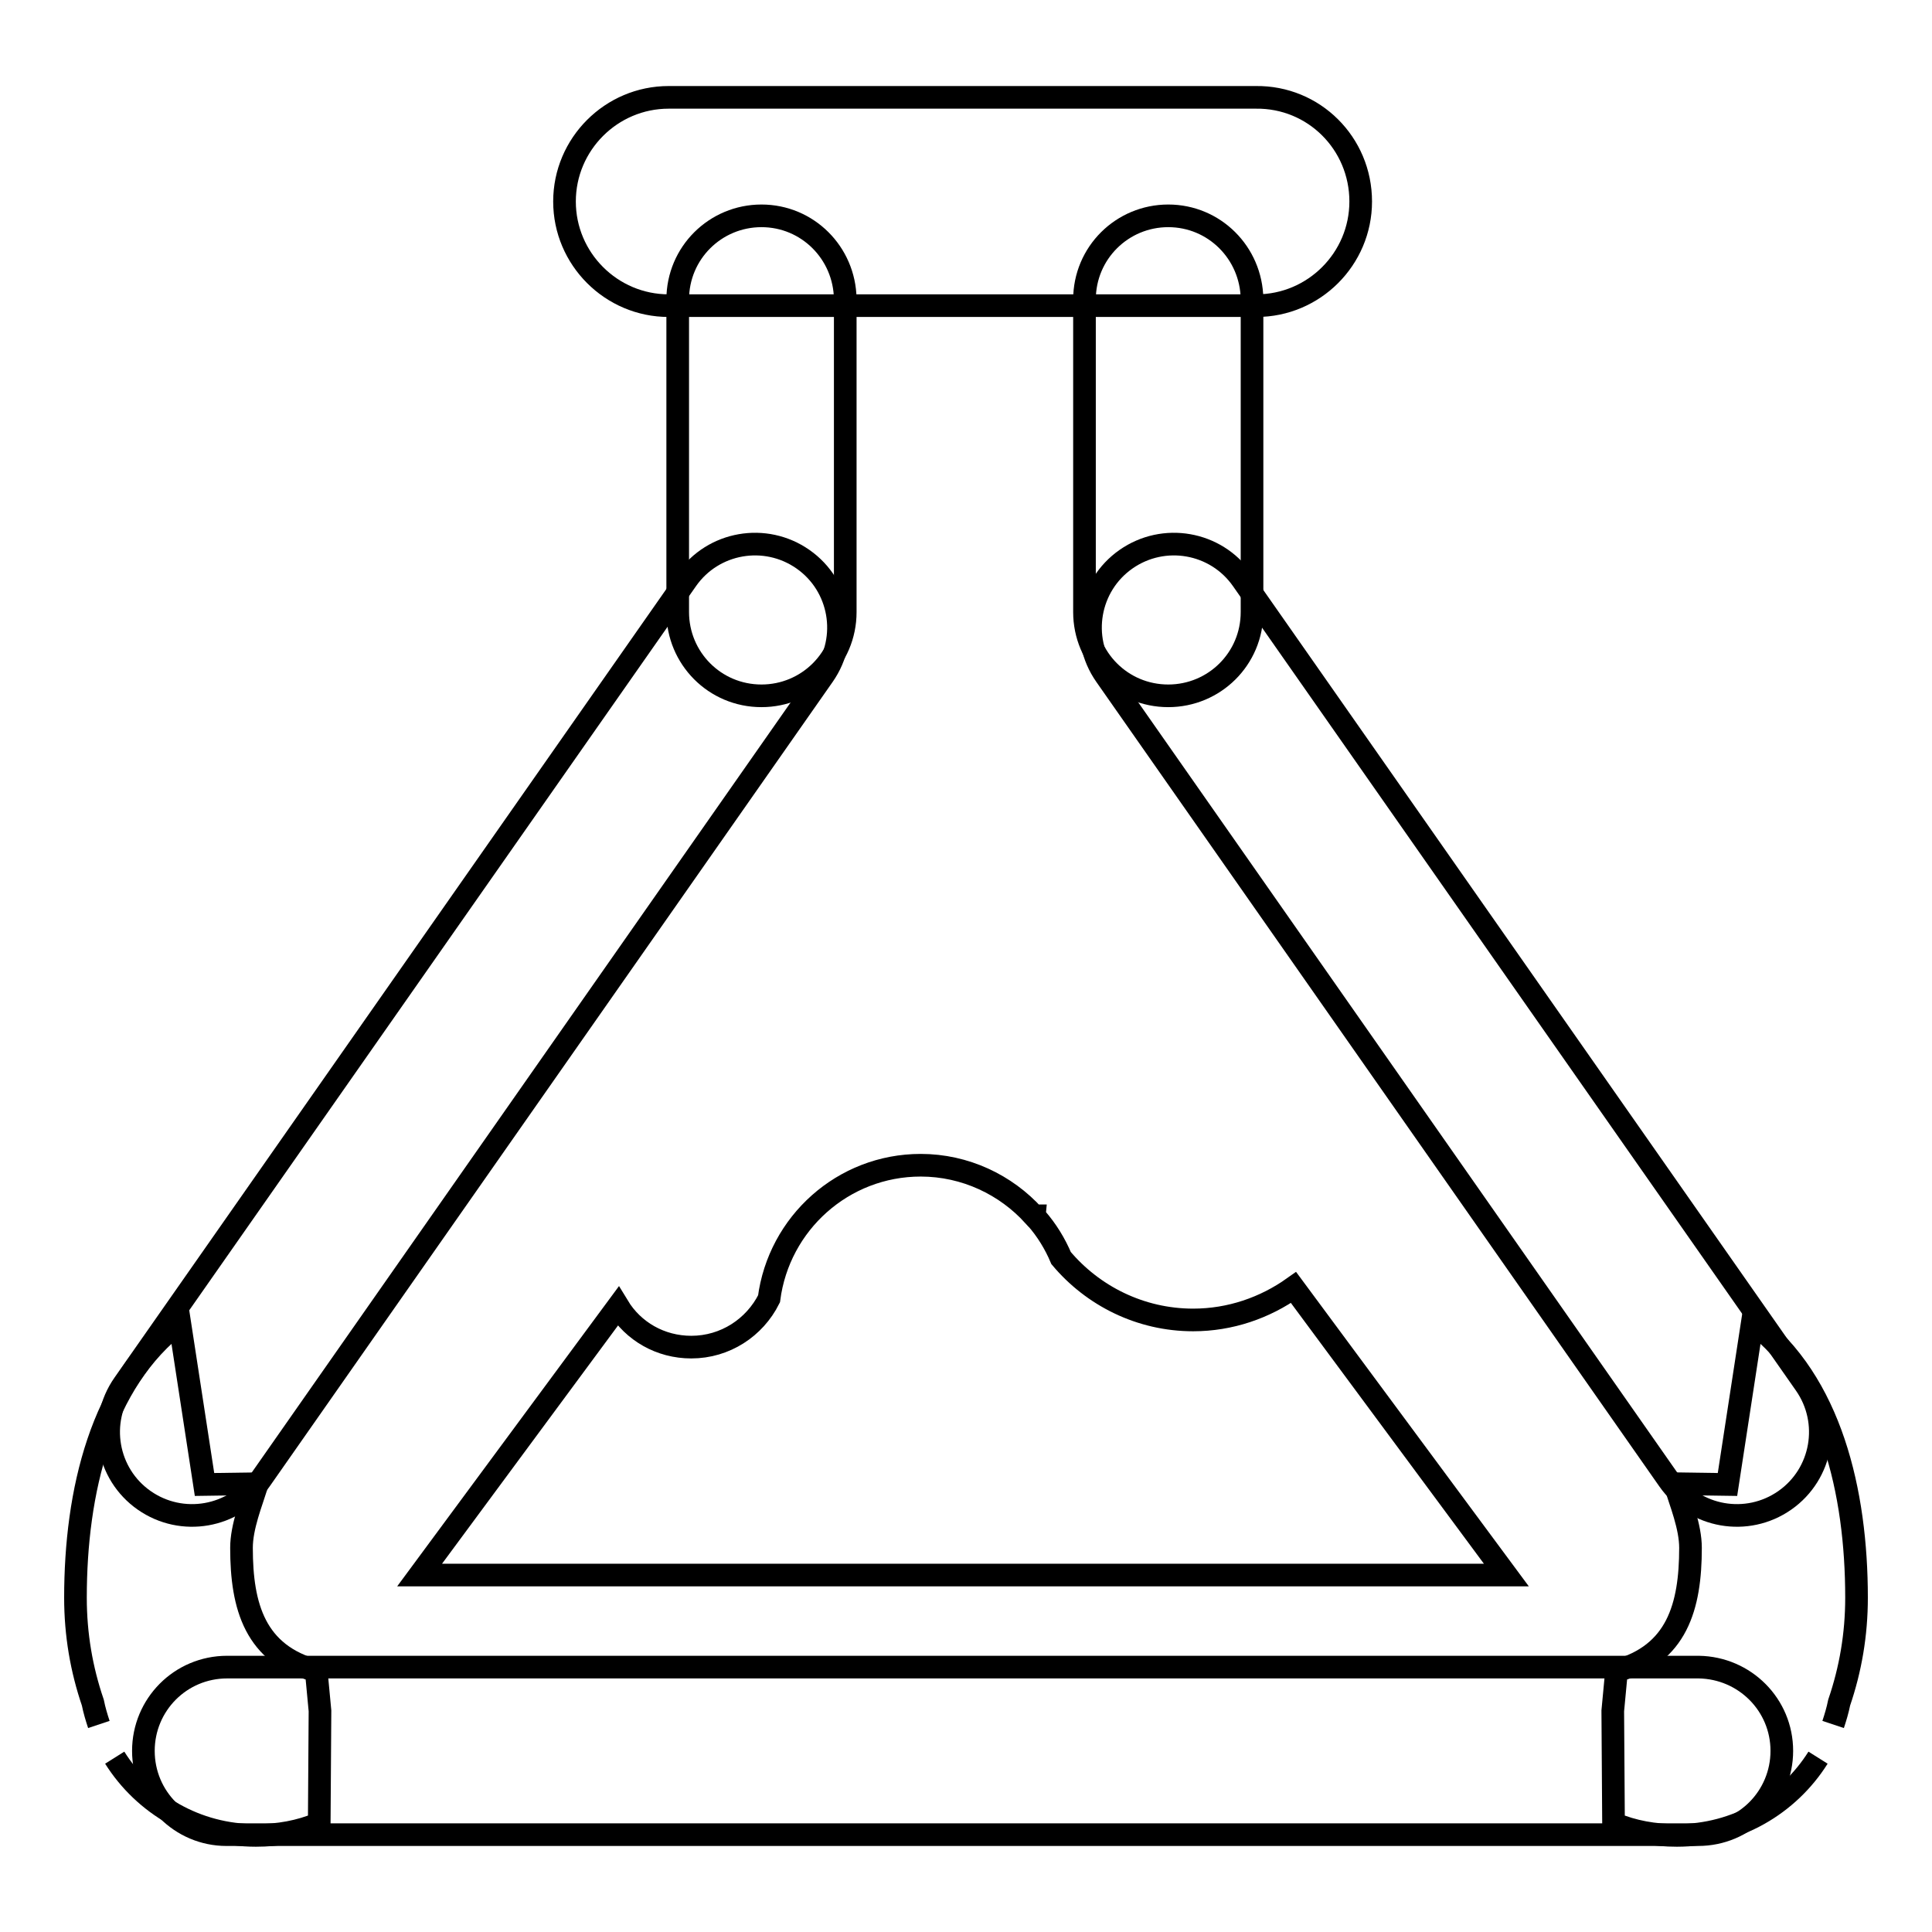
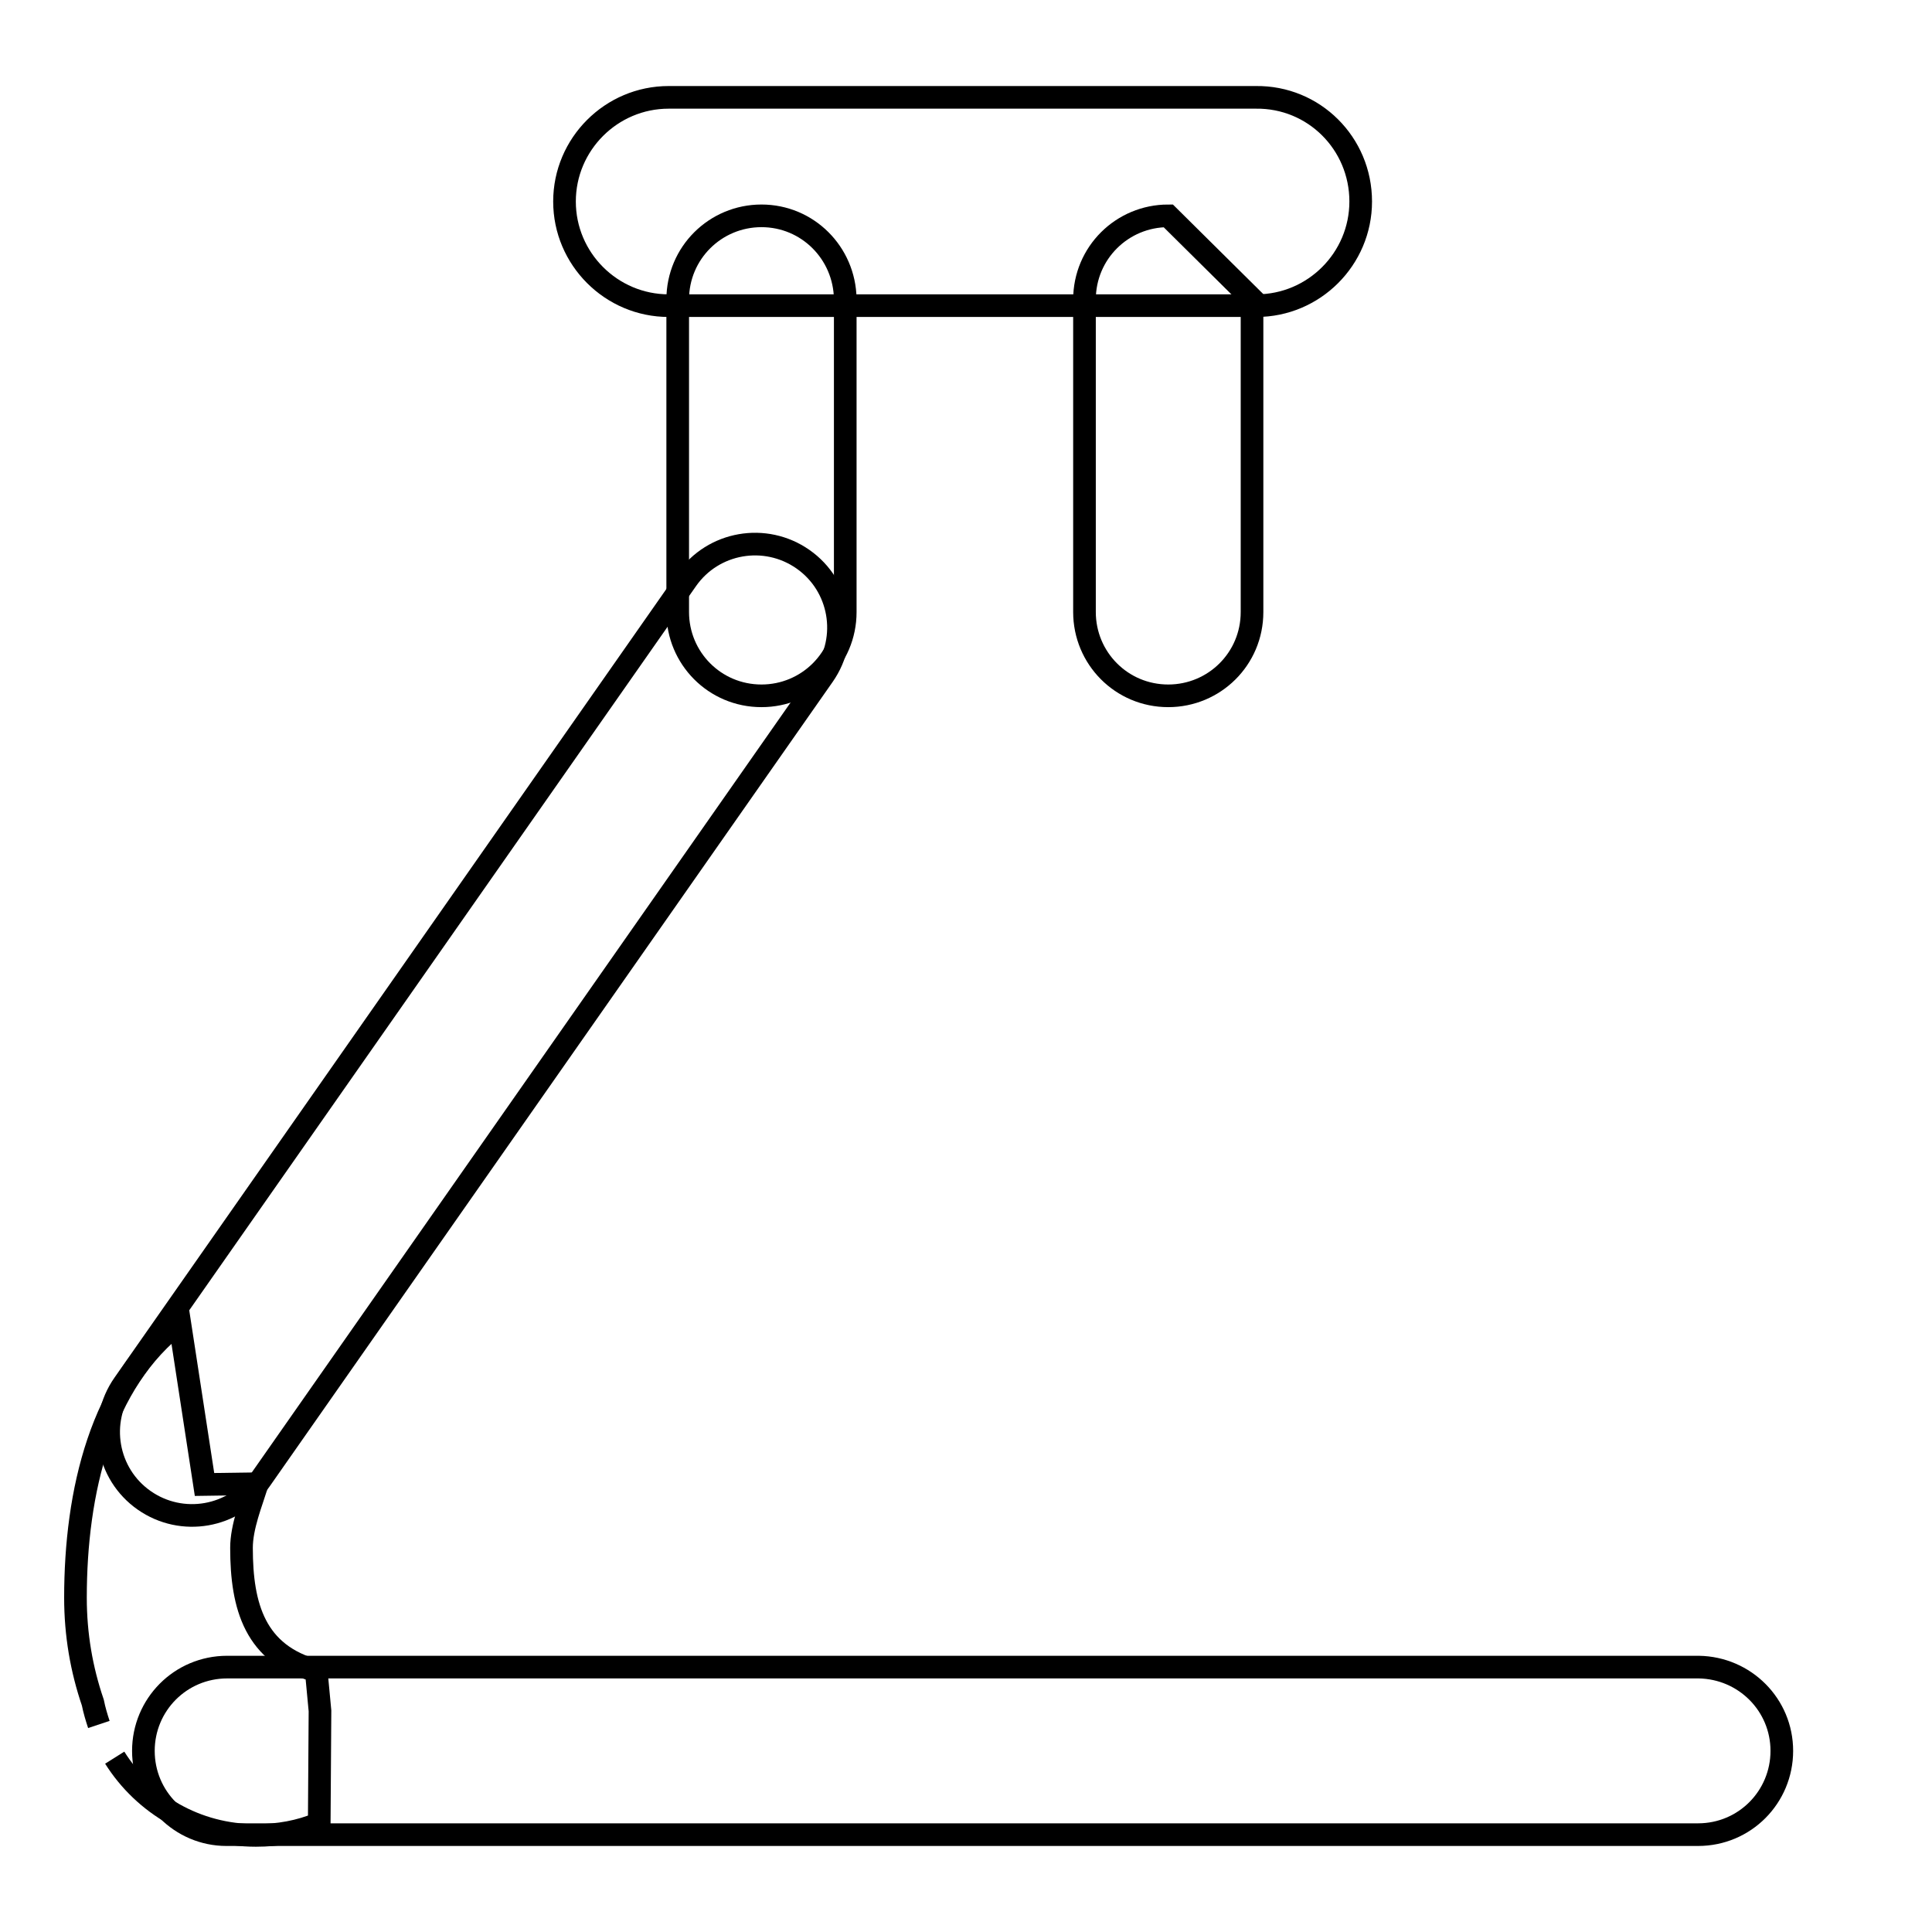
<svg xmlns="http://www.w3.org/2000/svg" version="1.1" x="0px" y="0px" viewBox="0 0 256 256" enable-background="new 0 0 256 256" xml:space="preserve">
  <g>
    <g>
      <path stroke-width="3" fill-opacity="0" stroke="#000000" d="M180.3,26.7c0,7.6-6.2,13.8-13.8,13.8H88.6c-7.6,0-13.8-6.2-13.8-13.8l0,0c0-7.6,6.2-13.8,13.8-13.8h77.8C174.1,12.8,180.3,19,180.3,26.7L180.3,26.7z" />
      <path stroke-width="3" fill-opacity="0" stroke="#000000" d="M100.9,28.6c-6.1,0-11.1,4.9-11.1,11.1v41.4c0,6.1,4.9,11.1,11.1,11.1c6.1,0,11.1-4.9,11.1-11.1V39.6C111.9,33.5,107,28.6,100.9,28.6z" />
-       <path stroke-width="3" fill-opacity="0" stroke="#000000" d="M154.8,28.6c-6.1,0-11.1,4.9-11.1,11.1v41.4c0,6.1,4.9,11.1,11.1,11.1c6.1,0,11.1-4.9,11.1-11.1V39.6C165.8,33.5,160.9,28.6,154.8,28.6z" />
-       <path stroke-width="3" fill-opacity="0" stroke="#000000" d="M89.9,88.5" />
+       <path stroke-width="3" fill-opacity="0" stroke="#000000" d="M154.8,28.6c-6.1,0-11.1,4.9-11.1,11.1v41.4c0,6.1,4.9,11.1,11.1,11.1c6.1,0,11.1-4.9,11.1-11.1V39.6z" />
      <path stroke-width="3" fill-opacity="0" stroke="#000000" d="M106.4,74.1c-5-3.5-11.9-2.3-15.4,2.7L16.4,183.4c-3.5,5-2.3,11.9,2.7,15.4c5,3.5,11.9,2.3,15.4-2.7l74.6-106.6C112.6,84.5,111.4,77.6,106.4,74.1z" />
-       <path stroke-width="3" fill-opacity="0" stroke="#000000" d="M239.2,183.4L164.6,76.8c-3.5-5-10.4-6.2-15.4-2.7s-6.2,10.4-2.7,15.4l74.6,106.6c3.5,5,10.4,6.2,15.4,2.7C241.5,195.3,242.7,188.4,239.2,183.4z" />
      <path stroke-width="3" fill-opacity="0" stroke="#000000" d="M236.1,232c0,6.1-4.9,11.1-11.1,11.1h-195C24,243.1,19,238.2,19,232l0,0c0-6.1,4.9-11.1,11.1-11.1h195C231.2,221,236.1,225.9,236.1,232L236.1,232z" />
-       <path stroke-width="3" fill-opacity="0" stroke="#000000" d="M242.9,228.5c0.3-0.9,0.6-1.9,0.8-2.9c1.5-4.4,2.3-9,2.3-13.9c0-14-3.4-28.6-13.8-36.5l-3.3,21.5l-7-0.1c0.8,2.5,2.1,5.7,2.1,8.5c0,7.8-1.8,14.1-9.8,16.3l-0.5,5.3l0,0l0.1,14.9c2.6,1.1,5.4,1.6,8.4,1.6c7.9,0,14.8-4.1,18.7-10.3" />
      <path stroke-width="3" fill-opacity="0" stroke="#000000" d="M13.1,228.5c-0.3-0.9-0.6-1.9-0.8-2.9c-1.5-4.4-2.3-9-2.3-13.9c0-14,3.4-28.6,13.8-36.5l3.3,21.5l7-0.1c-0.8,2.5-2.1,5.7-2.1,8.5c0,7.8,1.8,14.1,9.9,16.3l0.5,5.3l0,0l-0.1,14.9c-2.6,1.1-5.4,1.6-8.4,1.6c-7.9,0-14.8-4.1-18.7-10.3" />
-       <path stroke-width="3" fill-opacity="0" stroke="#000000" d="M171.4,170.6c-3.8,2.7-8.4,4.3-13.3,4.3c-7,0-13.3-3.2-17.5-8.2c-0.8-1.9-1.9-3.7-3.3-5.3c0-0.1-0.1-0.2-0.1-0.3H137c-3.7-4.1-9.1-6.7-15-6.7c-10.3,0-18.8,7.7-20.1,17.7c-1.9,3.8-5.8,6.4-10.3,6.4c-4.1,0-7.7-2.1-9.7-5.4l-26.3,35.6h72h72L171.4,170.6z" />
    </g>
  </g>
</svg>